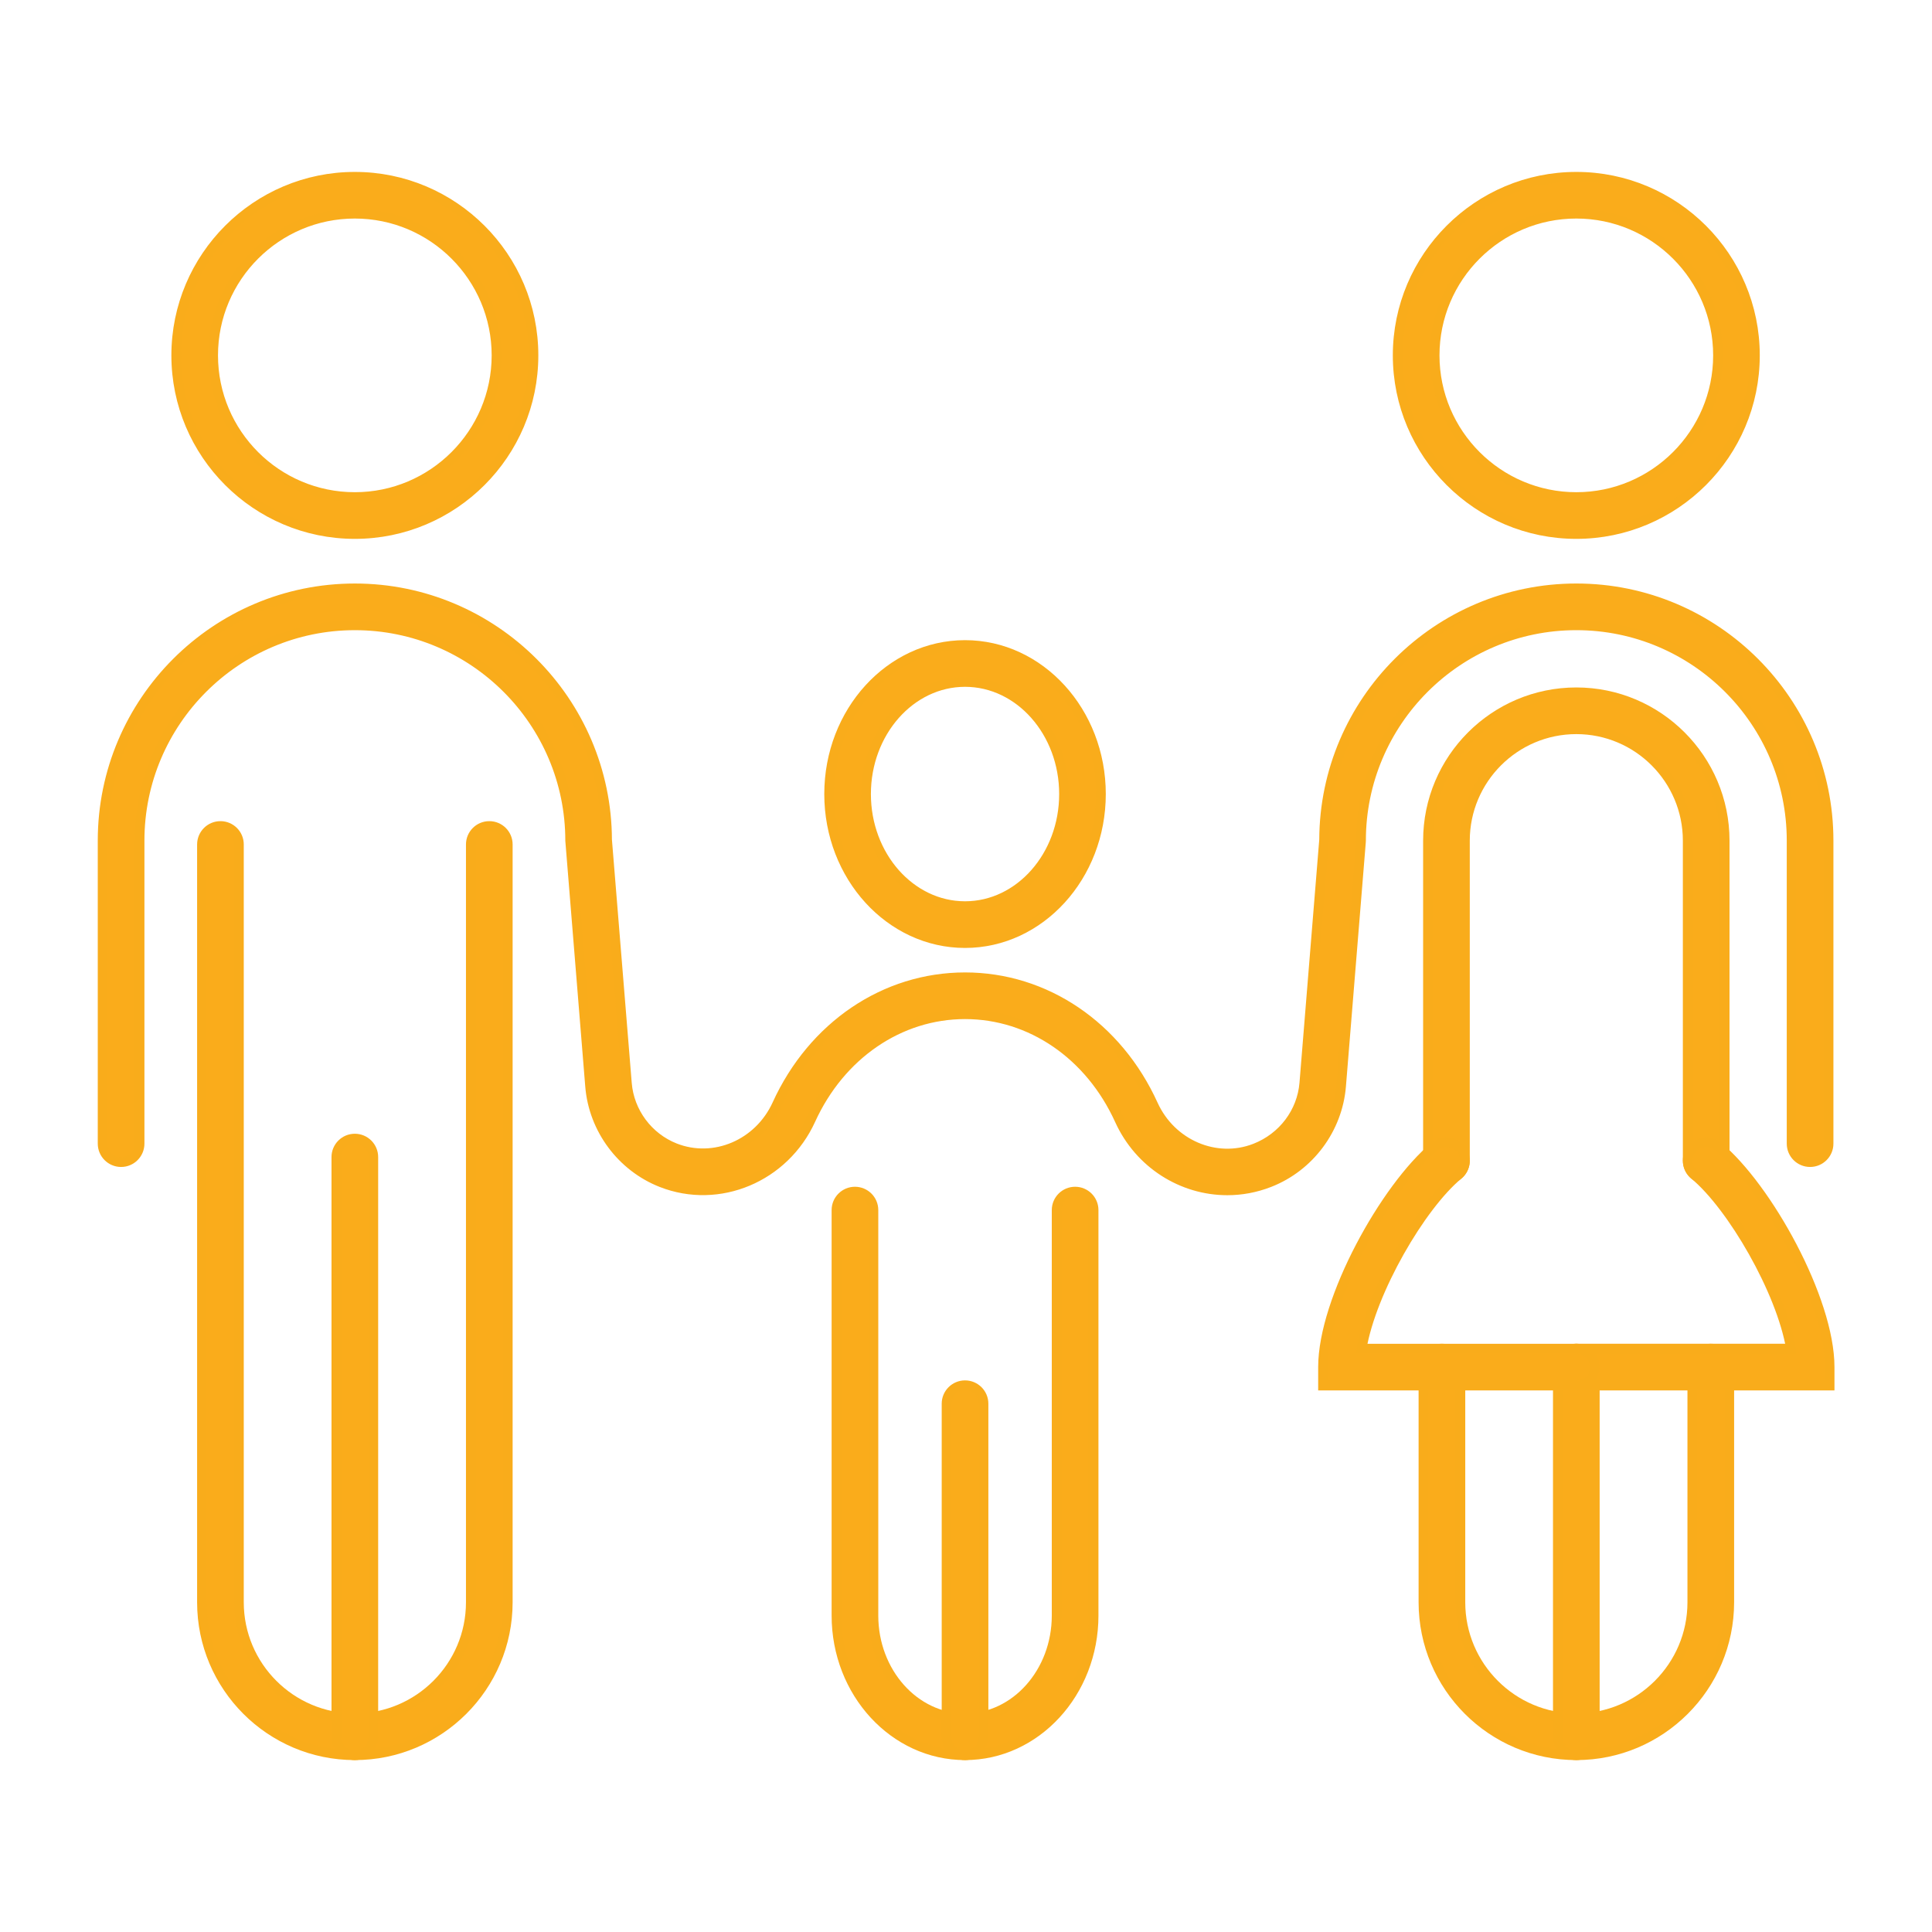
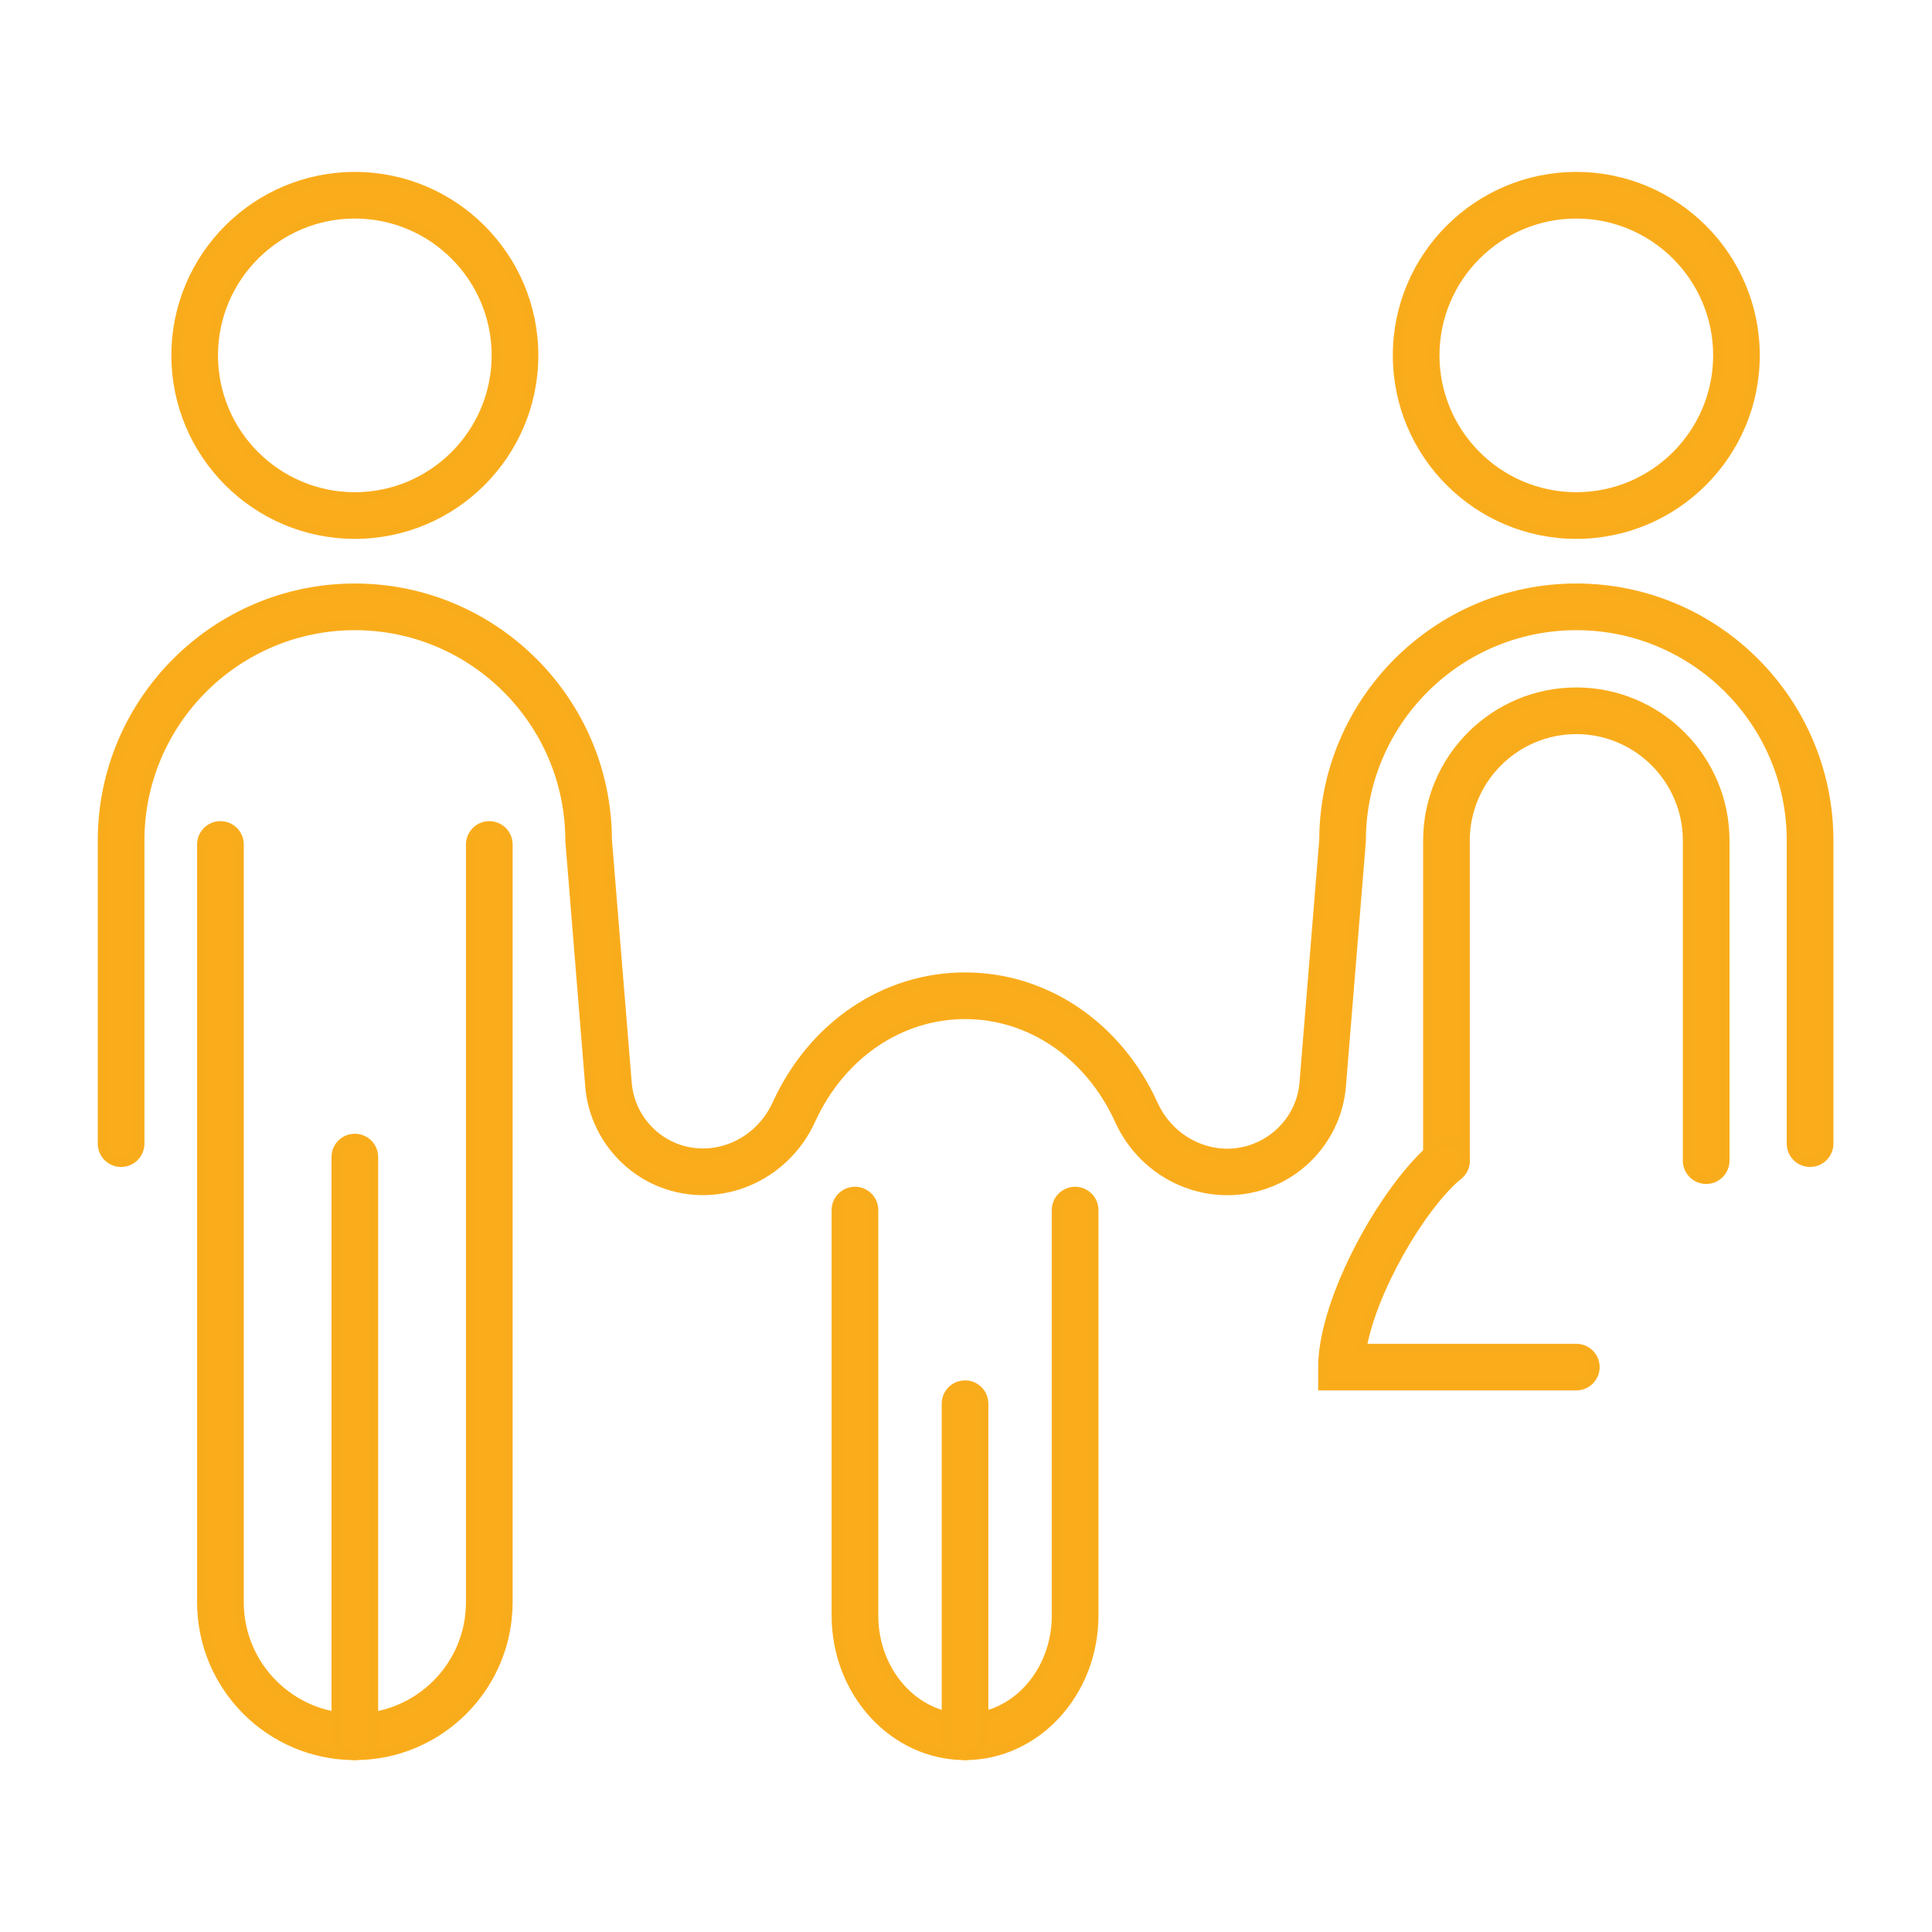
<svg xmlns="http://www.w3.org/2000/svg" id="Layer_1" x="0px" y="0px" viewBox="0 0 500 500" style="enable-background:new 0 0 500 500;" xml:space="preserve">
  <style type="text/css"> .st0{fill:#FAAC1B;stroke:#F9AC1B;stroke-width:2.496;stroke-miterlimit:10;} </style>
  <g id="families">
    <g>
      <g>
        <path class="st0" d="M91.83,138.21c-25.49,0-46.23-20.74-46.23-46.24c0-25.49,20.74-46.23,46.23-46.23 c25.5,0,46.24,20.74,46.24,46.23C138.07,117.47,117.33,138.21,91.83,138.21z M91.83,55.31c-20.22,0-36.66,16.44-36.66,36.66 s16.44,36.66,36.66,36.66c20.21,0,36.66-16.45,36.66-36.66C128.49,71.76,112.05,55.31,91.83,55.31z" />
      </g>
      <g>
        <path class="st0" d="M91.83,454.26c-21.82,0-39.57-17.75-39.57-39.58V218.55c0-2.64,2.14-4.79,4.79-4.79 c2.64,0,4.79,2.14,4.79,4.79v196.13c0,16.54,13.46,30,30,30s30-13.46,30-30V218.55c0-2.64,2.14-4.79,4.79-4.79 c2.65,0,4.79,2.14,4.79,4.79v196.13C131.41,436.51,113.65,454.26,91.83,454.26z" />
      </g>
      <g>
        <path class="st0" d="M91.83,454.26c-2.64,0-4.79-2.14-4.79-4.79V299.45c0-2.64,2.14-4.79,4.79-4.79c2.64,0,4.79,2.14,4.79,4.79 v150.02C96.62,452.12,94.47,454.26,91.83,454.26z" />
      </g>
      <g>
-         <path class="st0" d="M249.75,244.08c-19.4,0-35.18-17.3-35.18-38.58s15.78-38.58,35.18-38.58s35.18,17.31,35.18,38.58 S269.15,244.08,249.75,244.08z M249.75,176.5c-14.12,0-25.61,13.01-25.61,29s11.49,29,25.61,29s25.61-13.01,25.61-29 S263.87,176.5,249.75,176.5z" />
-       </g>
+         </g>
      <g>
        <path class="st0" d="M249.75,454.26c-18.35,0-33.28-16.22-33.28-36.16V313.17c0-2.64,2.14-4.79,4.79-4.79 c2.64,0,4.79,2.14,4.79,4.79V418.1c0,14.66,10.63,26.59,23.7,26.59s23.7-11.93,23.7-26.59V313.17c0-2.64,2.14-4.79,4.79-4.79 c2.64,0,4.79,2.14,4.79,4.79V418.1C283.03,438.04,268.1,454.26,249.75,454.26z" />
      </g>
      <g>
        <path class="st0" d="M249.75,454.26c-2.64,0-4.79-2.14-4.79-4.79v-86.19c0-2.64,2.14-4.79,4.79-4.79c2.64,0,4.79,2.14,4.79,4.79 v86.19C254.54,452.12,252.39,454.26,249.75,454.26z" />
      </g>
      <g>
        <g>
-           <path class="st0" d="M407.95,454.26c-21.82,0-39.57-17.75-39.57-39.58V353.8c0-2.64,2.14-4.79,4.79-4.79s4.79,2.14,4.79,4.79 v60.88c0,16.54,13.46,30,30,30s30-13.46,30-30V353.8c0-2.64,2.14-4.79,4.79-4.79c2.64,0,4.79,2.14,4.79,4.79v60.88 C447.52,436.51,429.77,454.26,407.95,454.26z" />
-         </g>
+           </g>
        <g>
-           <path class="st0" d="M407.95,454.26c-2.64,0-4.79-2.14-4.79-4.79V353.8c0-2.64,2.14-4.79,4.79-4.79c2.64,0,4.79,2.14,4.79,4.79 v95.67C412.74,452.12,410.59,454.26,407.95,454.26z" />
-         </g>
+           </g>
      </g>
      <g>
        <path class="st0" d="M407.95,138.21c-25.5,0-46.24-20.74-46.24-46.24c0-25.49,20.74-46.23,46.24-46.23 c25.49,0,46.23,20.74,46.23,46.23C454.18,117.47,433.44,138.21,407.95,138.21z M407.95,55.31c-20.22,0-36.66,16.44-36.66,36.66 s16.45,36.66,36.66,36.66s36.66-16.45,36.66-36.66C444.61,71.76,428.16,55.31,407.95,55.31z" />
      </g>
      <g>
        <path class="st0" d="M317.63,308.07c-11.66,0-22.73-6.84-27.89-18.2c-7.67-16.89-22.99-27.38-39.98-27.38 c-16.96,0-32.27,10.47-39.95,27.32c-6.8,14.92-23.76,22.04-38.62,16.21c-10.33-4.06-17.58-13.82-18.48-24.88l-5.16-63.59 c0-30.72-24.99-55.71-55.71-55.71s-55.71,24.99-55.71,55.71v78.42c0,2.64-2.14,4.79-4.79,4.79c-2.64,0-4.79-2.14-4.79-4.79 v-78.42c0-36,29.28-65.29,65.28-65.29c35.93,0,65.18,29.18,65.29,65.09l5.13,63.01c0.6,7.44,5.49,14.01,12.44,16.74 c10.13,3.98,21.71-0.98,26.4-11.27c9.26-20.31,27.9-32.92,48.67-32.92c20.79,0,39.45,12.64,48.69,32.99 c4.67,10.26,16.24,15.22,26.36,11.28c7.23-2.82,12.13-9.39,12.74-16.86l5.12-62.97c0.11-35.91,29.35-65.09,65.29-65.09 c36,0,65.28,29.29,65.28,65.29v78.42c0,2.64-2.14,4.79-4.79,4.79s-4.79-2.14-4.79-4.79v-78.42c0-30.72-24.99-55.71-55.71-55.71 s-55.71,24.99-55.71,55.71l-0.02,0.39l-5.14,63.16c-0.9,11.08-8.18,20.86-18.54,24.9C324.95,307.41,321.26,308.07,317.63,308.07z " />
      </g>
      <g>
        <g>
          <path class="st0" d="M441.56,305.16c-2.64,0-4.79-2.14-4.79-4.79v-82.81c0-15.89-12.93-28.82-28.82-28.82 s-28.82,12.93-28.82,28.82v82.81c0,2.64-2.14,4.79-4.79,4.79c-2.64,0-4.79-2.14-4.79-4.79v-82.81c0-21.17,17.23-38.4,38.4-38.4 c21.17,0,38.4,17.23,38.4,38.4v82.81C446.34,303.02,444.2,305.16,441.56,305.16z" />
        </g>
        <g>
-           <path class="st0" d="M473.51,358.59h-65.56c-2.64,0-4.79-2.14-4.79-4.79c0-2.64,2.14-4.79,4.79-4.79h55.55 c-2.51-14.89-15.24-36.86-25-44.96c-2.03-1.69-2.32-4.71-0.63-6.74c1.69-2.04,4.71-2.31,6.74-0.63 c12.74,10.57,28.9,39.58,28.9,57.11L473.51,358.59L473.51,358.59z" />
-         </g>
+           </g>
        <g>
          <path class="st0" d="M407.95,358.59h-65.56v-4.79c0-17.53,16.16-46.54,28.9-57.11c2.04-1.69,5.05-1.41,6.74,0.63 s1.41,5.05-0.63,6.74c-9.76,8.1-22.49,30.07-25,44.96h55.55c2.64,0,4.79,2.14,4.79,4.79 C412.74,356.45,410.59,358.59,407.95,358.59z" />
        </g>
      </g>
    </g>
  </g>
</svg>